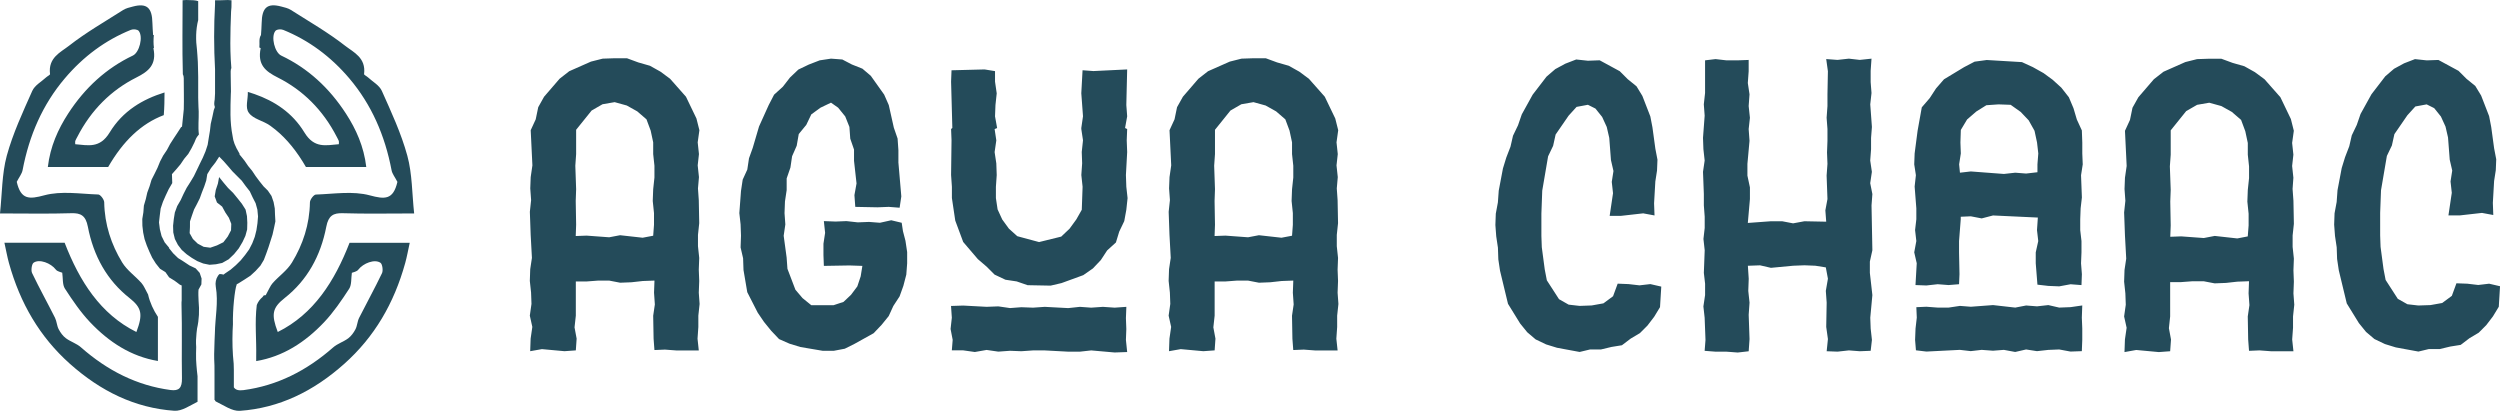
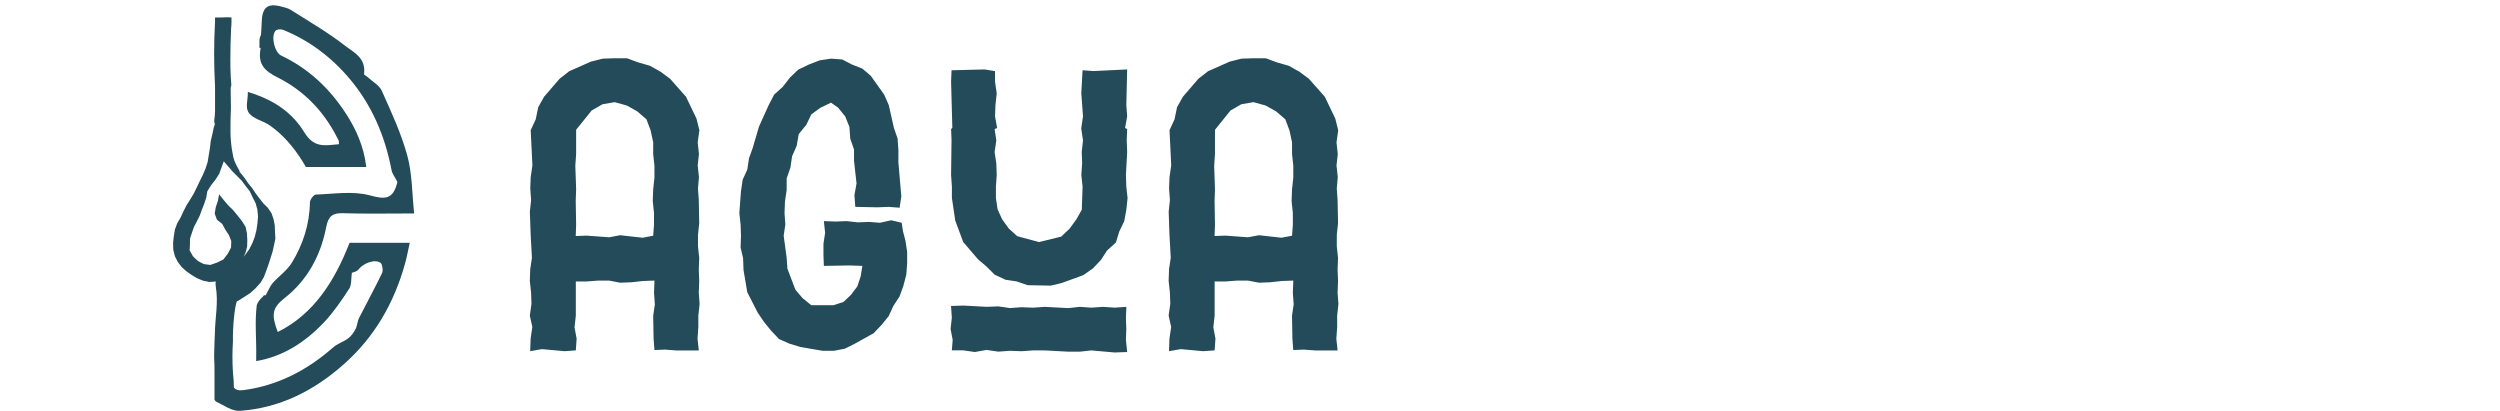
<svg xmlns="http://www.w3.org/2000/svg" width="737.42" height="121.17">
  <style>.st0{fill:#244b5a}</style>
-   <path class="st0" d="M81.93 97.93c-2-5.26-1.6-7.15 2.07-10.05 6.57-5.19 10.57-12.31 12.25-21.03.63-3.25 2.07-4.05 4.86-3.96 6.71.22 13.43.07 21.05.07-.63-5.81-.55-11.68-2.01-17.02-1.81-6.62-4.73-12.88-7.51-19.11-.75-1.69-2.7-2.71-4.11-4.02-.38-.35-1.17-.71-1.14-.96.61-4.84-3.12-6.43-5.55-8.32-5.08-3.97-10.63-7.16-16.03-10.59-.85-.54-1.89-.76-2.87-1.02-4.09-1.08-5.68.29-5.76 4.88-.01.59-.04 1.18-.08 1.77l-.12 1.76c-.72 1.14-.33 2.48-.48 3.67.25.12.4.19.39.21-1.02 4.89 1.44 6.85 5.03 8.65 7.4 3.72 13.33 9.55 17.43 17.54.2.39.42.77.59 1.18.07.18.01.43.01.96-3.77.3-7.23 1.34-10.16-3.47-3.57-5.87-8.83-9.25-14.71-11.32-.65-.23-1.31-.44-1.98-.64.1 2.13-.86 4.62.29 6.15 1.34 1.91 4.21 2.29 6.35 3.84.5.36 1 .73 1.48 1.13 3.4 2.76 6.38 6.45 9.02 11.03h17.8c-.71-6.05-3-11.13-5.99-15.74-4.94-7.63-11.29-13.43-19.09-17.12-1.93-.91-3.09-5.54-1.74-7.26.4-.51 1.65-.6 2.33-.32 7.5 3.05 13.99 7.82 19.51 14.33 6.5 7.68 10.48 16.75 12.44 27.06.2 1.08.99 2.01 1.72 3.44.04-.37.04-.15-.01.06-1.24 5.28-3.73 5.1-8.11 3.92-5.04-1.36-10.6-.42-15.93-.24-.63.02-1.74 1.49-1.75 2.3-.11 6.56-2.08 12.45-5.29 17.73-1.44 2.37-3.84 4-5.7 6.08-.72.81-1.14 1.96-2.05 3.57-.12.01-.32.03-.56.05-.1.17-.23.35-.39.51-.39.32-.73.68-1.01 1.08-.28.39-.51.82-.68 1.27-.63 5.06-.06 10.22-.17 15.27v1.26c7.86-1.32 14.39-5.51 20.01-11.44 2.79-2.94 5.16-6.43 7.43-9.92.74-1.15.54-3.07.78-4.68.47-.21 1.44-.32 1.9-.93 1.43-1.88 4.86-3.24 6.57-2 .53.39.79 2.27.43 3.02-2.14 4.47-4.53 8.78-6.76 13.2-.52 1.02-.55 2.36-1.08 3.37-.53 1.02-1.28 2.02-2.14 2.67-1.4 1.04-3.14 1.54-4.44 2.68-7.82 6.87-16.52 11.27-26.42 12.59-1.45.19-2.36-.04-2.87-.82v-3.84-1.24c-.02-.63-.03-1.26-.05-1.89-.35-3.25-.43-6.45-.32-9.65.02-.64.06-1.29.1-1.95-.11-4.47.56-10.35 1.09-11.69.02-.05.03-.1.04-.15l.5-.26 1.77-1.11 1.75-1.14 1.54-1.42 1.41-1.55 1.02-1.7.7-1.85.66-1.86.6-1.88.6-1.89.43-1.93.41-1.94-.11-1.92-.07-1.91-.35-1.88-.62-1.8-1.07-1.57-1.34-1.33v-.02l-1.16-1.45-1.11-1.49-1.03-1.55-1.18-1.44-1.05-1.54-1.16-1.45-.34-.37c.07-.07.06-.18-.02-.32-1.34-2.25-1.82-3.58-2.01-5.11-.86-4.3-.64-8.29-.53-12.38.04-.53.06-1.06.03-1.58 0-.21-.01-.43-.01-.64 0-.17-.01-.35-.01-.52-.01-.46-.02-.91-.02-1.37 0-.21-.01-.42-.01-.62 0-.23-.01-.46-.01-.69v-.28c0-.33 0-.65-.01-.98 0-.4.07-.75.2-1.05-.14-1.65-.23-3.3-.27-4.95-.01-.78-.03-1.56-.03-2.34-.01-3.13.1-6.25.22-9.37.03-.42.07-.84.11-1.27.02-1.25.02-2.04.02-2.04-.34-.03-.71-.08-1.08-.08-.85.01-1.55.03-2.13.07h-1.65v1.18c-.36 6.41-.36 12.72 0 19.17v7.15c-.06.59-.09 1.19-.1 1.78-.13.77-.24 1.54.02 2.08 0 .08.01.16.01.24l-.3.8-.43 2.04-.47 2.03-.24 2.06-.34 2.05-.33 2.06-.63 1.93-.79 1.86-.89 1.81-.87 1.82-.88 1.82-1.04 1.73-1.09 1.71-.92 1.8-.85 1.84-1.02 1.75-.7 1.9-.31 1.95-.21 1.96.06 1.98.47 1.92.9 1.75 1.15 1.5 1.42 1.25 1.54 1.08 1.61.95 1.74.7 1.85.38 1.89-.15 1.85-.39 1.92-1.08 1.59-1.52 1.39-1.71 1.12-1.89.83-1.78.52-1.9.05-1.97-.1-1.96-.41-1.92-1.1-1.74-1.28-1.61-1.31-1.6-1.48-1.44-1.33-1.58-1.31-1.64-.36 1.95-.62 1.85-.32 1.9.67 1.81 1.53 1.21.92 1.7 1.07 1.6.7 1.78-.07 1.91-.98 1.85-1.28 1.67-1.89.93-1.97.68-1.95-.26-1.75-.93-1.42-1.37-.97-1.73.09-1.74.01-1.72.58-1.76.62-1.76.87-1.65.83-1.67.63-1.75.68-1.73.59-1.77.3-1.85 1.1-1.79 1.3-1.65 1.12-1.73L66 47.58l1.29 1.47 1.27 1.49 1.38 1.39 1.38 1.38 1.15 1.58 1.21 1.54.83 1.77.89 1.74.52 1.88.19 2.03-.17 2.03-.3 2.01-.49 1.97-.73 1.9-.93 1.81-1.2 1.65-1.28 1.57-1.44 1.43-1.54 1.32-1.68 1.14-.41.32c-.42-.11-.8-.17-1.09-.17-.16.01-.35.22-.54.5-.64.94-.85 2.1-.66 3.22.81 4.74-.2 9.03-.27 13.83l-.09 2.02c-.05 1.34-.1 2.69-.12 4.04 0 .49 0 .97.01 1.46.02.66.04 1.31.08 1.96.01.82.01 1.61.01 2.37V118h.13c.06.21.13.36.24.41 2.33 1.1 4.8 2.93 7.12 2.77 11.55-.81 21.66-5.72 30.79-13.86 8.86-7.9 14.67-17.79 17.98-29.75.5-1.81.83-3.69 1.33-5.96h-17.75c-4.42 11.37-10.58 21.05-21.18 26.32z" />
-   <path class="st0" d="M57.71 79.16l-1.81-.86-1.67-1.11-1.71-1.07-1.44-1.4-1.26-1.57.08-.06-1.32-1.59-.92-1.86-.5-2-.26-2.04.23-2.04.26-2.05.66-1.96.83-1.89.88-1.86 1.05-1.8-.09-2.63L52 49.93l1.24-1.47 1.08-1.6 1.23-1.49.96-1.67.85-1.72.5-1.21c.02.01.03.01.05.02.01-.26.61-.88.76-1.12-.3-2.29 0-4.49-.06-6.8-.03-.45-.05-.9-.07-1.35-.03-.79-.05-1.47-.06-1.96-.01-.48-.02-.77-.02-.78v-1.32-4.76c-.03-.91-.06-1.82-.06-2.72 0-1.17-.07-2.33-.16-3.5-.04-.58-.09-1.16-.13-1.74-.39-2.88-.39-5.94.35-8.82v-.87V.34C57.77.06 56.63.02 54.94 0c-.37 0-.74.05-1.08.07 0 7.18-.14 14.18.06 21.17.01.23.01.44.01.65.17.32.27.7.27 1.15 0 2.92.09 6.22.01 9.19l-.52 5.12-.29.17-1.07 1.65-1.09 1.65-1.07 1.67-.93 1.75-1.11 1.65-.92 1.76-.75 1.84-.87 1.78-.9 1.77-.57 1.91-.68 1.86-.44 1.93-.56 1.91-.15 1.98-.32 1.97.03 2.01.23 1.98.41 1.94.65 1.87.76 1.82.84 1.8 1.06 1.69 1.24 1.56 1.61 1 1.08 1.54 1.64 1.01 1.55 1.16.52.22v4.41c-.05.35-.06.75-.05 1.22.21 7.24 0 14.49.13 21.73.05 2.87-.86 3.81-3.37 3.48-9.9-1.32-18.61-5.71-26.42-12.59-1.3-1.15-3.04-1.64-4.44-2.68-.87-.64-1.61-1.65-2.14-2.67-.53-1.01-.56-2.35-1.08-3.37C14 89.31 11.6 85 9.46 80.53c-.36-.75-.1-2.63.43-3.02 1.71-1.24 5.14.12 6.57 2 .46.6 1.43.71 1.9.93.23 1.6.03 3.53.78 4.68 2.26 3.49 4.64 6.97 7.43 9.92 5.62 5.93 12.15 10.12 20.01 11.44V93.46c-1.28-1.91-2.39-4.27-2.9-6.59-.83-1.51-1.25-2.61-1.95-3.39-1.85-2.09-4.25-3.71-5.7-6.08-3.21-5.28-5.18-11.17-5.29-17.73-.01-.81-1.12-2.28-1.75-2.3-5.33-.17-10.89-1.12-15.93.24-4.38 1.18-6.88 1.36-8.11-3.92-.05-.19-.05-.42-.01-.05.73-1.43 1.51-2.37 1.72-3.44 1.96-10.31 5.93-19.38 12.44-27.06 5.51-6.51 12-11.29 19.5-14.33.68-.28 1.93-.18 2.33.32 1.35 1.72.19 6.35-1.74 7.26-7.79 3.7-14.15 9.49-19.09 17.12-2.98 4.61-5.28 9.69-5.99 15.74h17.8c4.4-7.63 9.75-12.79 16.4-15.29.18-2.23.22-4.46.22-6.69-6.47 2.01-12.31 5.44-16.18 11.8-2.92 4.8-6.39 3.77-10.16 3.47 0-.52-.06-.77.01-.96.16-.41.38-.79.59-1.18 4.1-7.99 10.03-13.82 17.43-17.54 3.59-1.8 6.05-3.76 5.03-8.65 0-.02.06-.05.16-.1-.17-1.21-.15-2.5-.03-3.78-.07 0-.14 0-.22.01-.07-1.18-.18-2.35-.2-3.53-.08-4.58-1.67-5.96-5.76-4.88-.98.26-2.01.48-2.87 1.02-5.39 3.43-10.95 6.62-16.02 10.58-2.43 1.9-6.16 3.48-5.55 8.32.03.25-.76.61-1.14.96-1.41 1.31-3.36 2.33-4.11 4.02-2.77 6.23-5.7 12.5-7.51 19.11C.55 51.28.63 57.15 0 62.96c7.61 0 14.34.15 21.05-.07 2.79-.09 4.23.71 4.86 3.96 1.68 8.72 5.68 15.84 12.25 21.03 3.66 2.9 4.06 4.79 2.07 10.05-10.6-5.26-16.76-14.95-21.17-26.34H1.3c.5 2.26.83 4.14 1.33 5.96 3.32 11.96 9.13 21.85 17.98 29.75 9.13 8.14 19.25 13.05 30.79 13.86 2.24.16 4.62-1.54 6.87-2.65v-7.54c-.13-1.09-.25-2.19-.33-3.28-.04-.55-.08-1.09-.1-1.64-.02-.61-.02-1.23-.01-1.84.01-.62.03-1.23.04-1.86-.11-1.39-.04-2.76.1-4.11.05-.45.1-.9.16-1.35.61-2.67.71-5.37.45-8.07-.05-1.14-.12-2.4-.02-3.43h.02l.82-1.5.06-1.74-.56-1.67-1.19-1.32z" />
+   <path class="st0" d="M81.93 97.93c-2-5.26-1.6-7.15 2.07-10.05 6.57-5.19 10.57-12.31 12.25-21.03.63-3.25 2.07-4.05 4.86-3.96 6.71.22 13.43.07 21.05.07-.63-5.81-.55-11.68-2.01-17.02-1.81-6.62-4.73-12.88-7.51-19.11-.75-1.69-2.7-2.71-4.11-4.02-.38-.35-1.17-.71-1.14-.96.61-4.84-3.12-6.43-5.55-8.32-5.08-3.97-10.63-7.16-16.03-10.59-.85-.54-1.89-.76-2.87-1.02-4.09-1.08-5.68.29-5.76 4.88-.01.59-.04 1.18-.08 1.77l-.12 1.76c-.72 1.14-.33 2.48-.48 3.67.25.12.4.19.39.21-1.02 4.89 1.44 6.85 5.03 8.65 7.4 3.72 13.33 9.55 17.43 17.54.2.39.42.77.59 1.18.07.18.01.43.01.96-3.77.3-7.23 1.34-10.16-3.47-3.57-5.87-8.83-9.25-14.71-11.32-.65-.23-1.31-.44-1.98-.64.1 2.13-.86 4.62.29 6.15 1.34 1.91 4.21 2.29 6.35 3.84.5.36 1 .73 1.48 1.13 3.4 2.76 6.38 6.45 9.02 11.03h17.8c-.71-6.05-3-11.13-5.99-15.74-4.94-7.63-11.29-13.43-19.09-17.12-1.93-.91-3.09-5.54-1.74-7.26.4-.51 1.65-.6 2.33-.32 7.5 3.05 13.99 7.82 19.51 14.33 6.5 7.68 10.48 16.75 12.44 27.06.2 1.08.99 2.01 1.72 3.44.04-.37.04-.15-.01.06-1.24 5.28-3.73 5.1-8.11 3.92-5.04-1.36-10.6-.42-15.93-.24-.63.02-1.74 1.49-1.75 2.3-.11 6.56-2.08 12.45-5.29 17.73-1.44 2.37-3.84 4-5.7 6.08-.72.81-1.14 1.96-2.05 3.57-.12.01-.32.03-.56.05-.1.17-.23.35-.39.51-.39.32-.73.68-1.01 1.08-.28.39-.51.82-.68 1.27-.63 5.06-.06 10.22-.17 15.27v1.26c7.86-1.32 14.39-5.51 20.01-11.44 2.79-2.94 5.16-6.43 7.43-9.92.74-1.15.54-3.07.78-4.68.47-.21 1.44-.32 1.9-.93 1.43-1.88 4.86-3.24 6.57-2 .53.39.79 2.27.43 3.02-2.14 4.47-4.53 8.78-6.76 13.2-.52 1.02-.55 2.36-1.08 3.37-.53 1.02-1.28 2.02-2.14 2.67-1.4 1.04-3.14 1.54-4.44 2.68-7.82 6.87-16.52 11.27-26.42 12.59-1.45.19-2.36-.04-2.87-.82c-.02-.63-.03-1.26-.05-1.89-.35-3.25-.43-6.45-.32-9.65.02-.64.06-1.29.1-1.95-.11-4.47.56-10.35 1.09-11.69.02-.05.03-.1.04-.15l.5-.26 1.77-1.11 1.75-1.14 1.54-1.42 1.41-1.55 1.02-1.7.7-1.85.66-1.86.6-1.88.6-1.89.43-1.93.41-1.94-.11-1.92-.07-1.91-.35-1.88-.62-1.8-1.07-1.57-1.34-1.33v-.02l-1.16-1.45-1.11-1.49-1.03-1.55-1.18-1.44-1.05-1.54-1.16-1.45-.34-.37c.07-.07.06-.18-.02-.32-1.34-2.25-1.82-3.58-2.01-5.11-.86-4.3-.64-8.29-.53-12.38.04-.53.06-1.06.03-1.58 0-.21-.01-.43-.01-.64 0-.17-.01-.35-.01-.52-.01-.46-.02-.91-.02-1.37 0-.21-.01-.42-.01-.62 0-.23-.01-.46-.01-.69v-.28c0-.33 0-.65-.01-.98 0-.4.07-.75.2-1.05-.14-1.65-.23-3.3-.27-4.95-.01-.78-.03-1.56-.03-2.34-.01-3.13.1-6.25.22-9.37.03-.42.07-.84.11-1.27.02-1.25.02-2.04.02-2.04-.34-.03-.71-.08-1.08-.08-.85.01-1.55.03-2.13.07h-1.65v1.18c-.36 6.41-.36 12.72 0 19.17v7.15c-.06.59-.09 1.19-.1 1.78-.13.77-.24 1.54.02 2.08 0 .08.01.16.01.24l-.3.8-.43 2.04-.47 2.03-.24 2.06-.34 2.05-.33 2.06-.63 1.93-.79 1.86-.89 1.81-.87 1.82-.88 1.82-1.04 1.73-1.09 1.71-.92 1.8-.85 1.84-1.02 1.75-.7 1.9-.31 1.95-.21 1.96.06 1.98.47 1.92.9 1.75 1.15 1.5 1.42 1.25 1.54 1.08 1.61.95 1.74.7 1.85.38 1.89-.15 1.85-.39 1.92-1.08 1.59-1.52 1.39-1.71 1.12-1.89.83-1.78.52-1.9.05-1.97-.1-1.96-.41-1.92-1.1-1.74-1.28-1.61-1.31-1.6-1.48-1.44-1.33-1.58-1.31-1.64-.36 1.95-.62 1.85-.32 1.9.67 1.81 1.53 1.21.92 1.7 1.07 1.6.7 1.78-.07 1.91-.98 1.85-1.28 1.67-1.89.93-1.97.68-1.95-.26-1.75-.93-1.42-1.37-.97-1.73.09-1.74.01-1.72.58-1.76.62-1.76.87-1.65.83-1.67.63-1.75.68-1.73.59-1.77.3-1.85 1.1-1.79 1.3-1.65 1.12-1.73L66 47.58l1.29 1.47 1.27 1.49 1.38 1.39 1.38 1.38 1.15 1.58 1.21 1.54.83 1.77.89 1.74.52 1.88.19 2.03-.17 2.03-.3 2.01-.49 1.97-.73 1.9-.93 1.81-1.2 1.65-1.28 1.57-1.44 1.43-1.54 1.32-1.68 1.14-.41.32c-.42-.11-.8-.17-1.09-.17-.16.01-.35.22-.54.5-.64.94-.85 2.1-.66 3.22.81 4.74-.2 9.03-.27 13.83l-.09 2.02c-.05 1.34-.1 2.69-.12 4.04 0 .49 0 .97.01 1.46.02.66.04 1.31.08 1.96.01.82.01 1.61.01 2.37V118h.13c.06.21.13.36.24.41 2.33 1.1 4.8 2.93 7.12 2.77 11.55-.81 21.66-5.72 30.79-13.86 8.86-7.9 14.67-17.79 17.98-29.75.5-1.81.83-3.69 1.33-5.96h-17.75c-4.42 11.37-10.58 21.05-21.18 26.32z" />
  <g>
    <path class="st0" d="M205.88 55.59l.24 3.45.13 6.79-.37 3.46v3.33l.37 3.46-.13 3.46.13 3.33-.13 3.46.24 3.33-.37 3.46v3.33l-.24 3.46.37 3.46h-6.66l-3.33-.25-3.09.13-.25-3.33-.12-6.79.49-3.33-.24-3.46.13-3.58-3.46.13-3.33.37-3.33.13-3.21-.62h-3.33l-3.33.25h-3.21V93.1l-.38 3.46.62 3.33-.24 3.46-3.34.24-6.66-.61-3.46.61.13-3.7.5-3.46-.74-3.33.49-3.46-.12-3.33-.37-3.46.12-3.46.5-3.33-.37-6.79-.24-6.79.37-3.46-.25-3.45.13-3.33.5-3.46-.5-10.37 1.48-3.21.74-3.58 1.73-3.09 4.57-5.3 2.84-2.22 6.42-2.84 3.45-.87 3.58-.12h3.58l3.34 1.23 3.45.99 3.09 1.73 2.84 2.1 4.69 5.3 3.09 6.42.87 3.46-.5 3.58.37 3.46-.37 3.33.37 3.46-.29 3.35zm-13.21 13.94l.24-3.21v-3.46l-.37-3.58.13-3.46.37-3.46V48.9l-.37-3.45v-3.46l-.74-3.46-1.24-3.33-2.72-2.35-3.09-1.73-3.58-.99-3.58.62-3.21 1.85-4.57 5.68v7.16l-.24 3.45.24 6.91-.12 3.46.12 7.03-.12 3.33 3.21-.12 6.66.49 3.21-.61 6.66.74 3.11-.59zM264.99 47.81l.87 10.12-.5 3.34-3.21-.25-3.33.13-6.54-.13-.25-3.46.62-3.45-.74-6.67v-3.33l-1.11-3.21-.25-3.46-1.23-3.09-2.1-2.59-2.1-1.48-3.09 1.48-2.72 1.98-1.48 3.09-2.22 2.71L235 43l-1.36 3.09-.49 3.33-1.11 3.21v3.45l-.5 3.33-.13 3.46.24 3.33-.49 3.34.87 6.41.24 3.34 2.35 6.17 2.1 2.47 2.59 2.1h6.54l2.96-.98 2.22-2.1 1.85-2.47.99-2.96.5-3.09-3.83-.13-7.53.13-.12-3.21v-3.33l.49-3.21-.37-3.46 3.46.13 3.21-.13 3.33.37 3.33-.13 3.21.25 3.33-.74 3.09.74.37 2.47.74 2.84.5 3.33v3.33l-.25 3.32-.87 3.33-1.11 3.09-1.85 2.84-1.36 2.97-2.1 2.59-2.35 2.47-5.55 3.09-2.96 1.48-3.21.61h-3.33l-6.54-1.11-3.21-.98-3.09-1.36-2.34-2.47-2.1-2.59-1.85-2.72-3.09-6.05-1.11-6.54-.12-3.46-.74-3.21.12-3.45-.12-3.34-.37-3.33.49-6.54.5-3.33 1.36-2.97.5-3.33 1.11-3.09 1.85-6.29 2.84-6.29 1.6-3.09 2.59-2.35 2.1-2.71 2.47-2.35 3.09-1.48 3.21-1.24 3.33-.5 3.33.25 2.84 1.48 3.09 1.23 2.47 2.1 3.95 5.55 1.36 3.09 1.49 6.66 1.11 3.21.24 3.45v3.49zM332.11 93.84l.12 3.21-.12 3.21.37 3.58-3.7.13-6.91-.61-3.33.37h-3.46l-6.91-.37h-3.45l-3.46.24-3.33-.13-3.46.25-3.46-.5-3.46.61-3.46-.49h-3.33l.25-3.09-.62-3.21.37-3.33-.24-3.46 3.58-.12 6.91.37 3.46-.13 3.46.5 3.33-.25 3.46.13 3.45-.24 6.91.37 3.46-.37 3.33.24 3.46-.24 3.46.24 3.45-.24-.13 3.33zm.37-73.36l-.25 10.49.25 3.34-.62 3.45.62.3-.13 3.33.13 3.46-.37 6.79.12 3.46.37 3.33-.37 3.46-.61 3.33-1.48 3.09-.98 3.21-2.59 2.35-1.86 2.84-2.34 2.47-2.84 1.98-6.42 2.34-3.21.75-6.79-.13-3.21-1.11-3.33-.5-3.2-1.51-2.35-2.35-2.59-2.22-4.32-5.06-2.34-6.3-.99-6.66v-3.33l-.24-3.46.13-10.24-.13-3.33.37-.3-.37-13.69.13-3.33 9.75-.25 3.08.5v3.09l.5 3.46-.37 3.45-.13 3.34.62 3.45-.74.3.5 3.33-.5 3.46.5 3.33.12 3.46-.24 3.46v3.33l.5 3.33 1.36 2.96 1.98 2.72 2.47 2.22 6.42 1.73 6.54-1.61 2.47-2.35 1.98-2.72 1.61-2.84.24-6.79-.37-3.46.24-3.46-.12-3.33.37-3.46-.5-3.33v-.3l.5-3.45-.5-6.79.37-6.79 3.21.24 9.95-.48zM394.31 55.59l.24 3.45.13 6.79-.37 3.46v3.33l.37 3.46-.13 3.46.13 3.33-.13 3.46.24 3.33-.37 3.46v3.33l-.24 3.46.37 3.46h-6.66l-3.33-.25-3.09.13-.25-3.33-.12-6.79.49-3.33-.24-3.46.13-3.58-3.46.13-3.33.37-3.33.13-3.21-.62h-3.33l-3.33.25h-3.21V93.1l-.38 3.46.62 3.33-.24 3.46-3.34.24-6.66-.61-3.46.61.13-3.7.5-3.46-.74-3.33.49-3.46-.12-3.33-.37-3.46.12-3.46.5-3.33-.37-6.79-.24-6.79.37-3.46-.25-3.45.13-3.33.5-3.46-.5-10.37 1.48-3.21.74-3.58 1.73-3.09 4.57-5.3 2.84-2.22 6.42-2.84 3.45-.87 3.58-.12h3.58l3.34 1.23 3.45.99 3.09 1.73 2.84 2.1 4.69 5.3 3.09 6.42.87 3.46-.5 3.58.37 3.46-.37 3.33.37 3.46-.29 3.35zm-13.2 13.94l.24-3.21v-3.46l-.37-3.58.13-3.46.37-3.46V48.9l-.37-3.45v-3.46l-.74-3.46-1.24-3.33-2.72-2.35-3.09-1.73-3.58-.99-3.58.62-3.21 1.85-4.57 5.68v7.16l-.24 3.45.24 6.91-.12 3.46.12 7.03-.12 3.33 3.21-.12 6.66.49 3.21-.61 6.66.74 3.11-.59z" />
    <g>
-       <path class="st0" d="M488.27 53.54l-.37 6.42.13 3.59-3.34-.62-6.55.74h-3.34l.99-6.68-.37-3.34.5-3.21-.74-3.22-.5-6.55-.74-3.22-1.36-2.96-1.98-2.47-2.22-1.11-3.34.62-2.35 2.59-3.83 5.56-.74 3.34-1.48 3.09-1.73 10.13-.25 6.8v6.55l.12 3.34.87 6.55.62 3.21 3.59 5.56 2.84 1.61 3.22.37 3.58-.13 3.46-.62 2.84-2.1 1.36-3.71 3.21.13 3.22.37 3.21-.37 3.22.74-.37 6.06-1.73 2.85-1.98 2.59-2.22 2.22-2.71 1.61-2.6 1.97-3.08.5-3.09.74h-3.22l-3.08.74-6.68-1.24-3.21-.99-3.09-1.48-2.47-2.1-2.1-2.59-3.58-5.8-2.35-9.76-.5-3.34-.12-3.46-.5-3.34-.25-3.34.12-3.34.62-3.34.25-3.46 1.24-6.55.99-3.22 1.24-3.21.74-3.22 1.48-3.08 1.11-3.22 3.21-5.81 4.08-5.31 2.59-2.23 2.96-1.6 3.21-1.24 3.46.37 3.46-.13 5.93 3.22 2.35 2.35 2.59 2.1 1.73 2.84 2.35 6.06.62 3.22.86 6.3.62 3.22-.13 3.21-.5 3.23zM552.29 57.25l-.25 3.34.25 13.22-.74 3.34v3.34l.74 6.55-.62 6.67.12 3.21.37 3.34-.37 3.21-3.21.13-3.22-.25-3.34.37-3.21-.12.37-3.59-.5-3.58.13-7.17-.25-3.46.62-3.59-.62-3.34-3.08-.49-3.22-.13-3.34.13-6.55.62-3.21-.74-3.59.13.25 3.83-.13 3.59.37 3.46-.25 3.58.25 7.17-.25 3.59-3.22.37-3.34-.25h-3.21l-3.22-.25.25-3.21-.25-6.55-.37-3.34.5-3.34V83.7l-.37-3.21.25-6.67-.37-3.34.37-3.22v-3.34l-.25-3.34v-3.34l-.25-6.55.49-3.34-.37-3.34-.12-3.34.49-6.55-.25-3.34.37-3.34V17.8l3.09-.37 3.21.37h3.34l3.22-.12v3.34l-.25 3.46.5 3.34-.25 3.46.37 3.46-.37 3.34.25 3.46-.62 6.8v3.46l.74 3.46v3.46l-.62 7.04 6.8-.5h3.34l3.21.62 3.34-.62 6.43.13-.25-3.34.62-3.34-.25-6.92.25-3.46-.13-3.34.13-3.46v-3.46l-.25-3.34.25-3.46v-3.46l.13-6.8-.5-3.59 3.34.25 3.34-.37 3.22.37 3.46-.37-.25 3.58v3.34l.25 3.22-.37 3.34.49 6.67-.25 3.22v3.34l-.25 3.34.49 3.34-.49 3.34.64 3.22zM573.42 23.39l5.94-3.59 3.08-1.61 3.59-.49 10.38.62 3.22 1.48 3.09 1.73 2.71 1.97 2.59 2.35 2.23 2.84 1.36 3.22.99 3.34 1.48 3.22.13 3.58v3.22l.13 3.21-.5 3.21.25 6.55-.37 3.22-.12 3.21v3.21l.37 3.22v3.34l-.13 3.22.25 3.21-.12 3.22-3.22-.25-3.34.62-3.21-.13-3.22-.37-.5-6.3v-3.22l.74-3.34-.37-3.22.25-3.71-13.22-.62-3.34.87-3.22-.62-2.96.13v.74l-.5 6.43v3.34l.13 6.43-.13 2.96-3.08.25-3.22-.25-3.34.37-3.21-.12.37-6.43-.74-3.22.62-3.34-.37-3.22.37-3.21v-3.21l-.5-6.43.37-3.34-.49-3.21.12-3.21.87-6.68 1.24-6.92 2.34-2.72 1.86-2.85 2.35-2.7zm-5.19 80.31l-3.09-.37-.25-3.08.13-3.34.37-3.21-.13-3.09 2.96-.13 3.34.25h3.22l3.34-.5 3.21.25 6.55-.49 6.55.74 3.21-.62 3.21.25 3.34-.37 3.21.74 3.34-.13 3.46-.5-.13 3.59.13 3.21v3.34l-.13 3.34-3.34.12-3.34-.62-3.21.13-3.34.37-3.21-.5-3.21.74-3.34-.62-3.21.25-3.34-.25-3.22.37-3.21-.37-9.87.5zm9.89-52.76l3.21-.37 9.76.74 3.34-.37 3.21.25 3.21-.37h.13v-2.35l.25-3.21-.37-3.22-.74-3.46-1.73-3.09-2.35-2.47-2.96-2.1-3.58-.13-3.59.25-2.96 1.85-2.72 2.35-1.85 3.09-.12 3.71.12 3.22-.5 3.21.24 2.47zM676.24 55.76l.25 3.46.13 6.8-.37 3.46v3.34l.37 3.46-.13 3.46.13 3.34-.13 3.46.25 3.34-.37 3.46v3.34l-.25 3.46.37 3.46h-6.67l-3.34-.25-3.09.13-.25-3.34-.12-6.8.49-3.34-.25-3.46.13-3.59-3.46.13-3.34.37-3.34.13-3.22-.62h-3.34l-3.34.25h-3.22v10.13l-.37 3.46.62 3.34-.25 3.46-3.34.25-6.67-.62-3.46.62.13-3.71.5-3.46-.74-3.34.49-3.46-.12-3.34-.37-3.46.12-3.46.5-3.34-.37-6.8-.25-6.8.37-3.46-.25-3.46.13-3.34.5-3.46-.5-10.38 1.48-3.21.74-3.59 1.73-3.09 4.57-5.31 2.85-2.22 6.43-2.85 3.46-.87 3.58-.12h3.58l3.34 1.23 3.46.99 3.09 1.73 2.85 2.1 4.69 5.31 3.09 6.43.87 3.46-.5 3.59.37 3.46-.37 3.34.37 3.46-.24 3.34zm-13.22 13.97l.25-3.22v-3.46l-.37-3.58.13-3.46.37-3.46v-3.46l-.37-3.46v-3.46l-.74-3.46-1.24-3.34-2.72-2.35-3.09-1.73-3.58-.99-3.58.62-3.22 1.85-4.57 5.68v7.17l-.25 3.46.25 6.92-.13 3.46.13 7.04-.13 3.34 3.22-.12 6.67.49 3.22-.62 6.67.74 3.08-.6zM735.68 53.41l-.37 6.43.13 3.58-3.34-.62-6.55.74h-3.34l.99-6.67-.37-3.34.5-3.22-.74-3.21-.5-6.55-.74-3.21-1.36-2.97-1.98-2.47-2.22-1.11-3.34.62L710.1 34l-3.83 5.57-.74 3.34-1.48 3.09-1.73 10.13-.25 6.67v6.67l.12 3.34.87 6.55.62 3.21 3.59 5.57 2.84 1.6 3.22.37 3.58-.12 3.46-.62 2.84-2.1 1.36-3.71 3.21.12 3.22.38 3.21-.38 3.22.75-.37 6.05-1.73 2.85-1.98 2.59-2.22 2.22-2.71 1.61-2.6 1.98-3.08.49-3.09.74h-3.22l-3.08.74-6.68-1.23-3.21-.99-3.09-1.48-2.47-2.1-2.1-2.59-3.58-5.81-2.35-9.76-.5-3.34-.12-3.46-.5-3.34-.25-3.34.12-3.34.62-3.34.25-3.46 1.24-6.55.99-3.21 1.24-3.22.74-3.21 1.48-3.09 1.11-3.22 3.21-5.8 4.08-5.31 2.59-2.22 2.96-1.61 3.21-1.24 3.46.37 3.46-.12 5.93 3.21 2.35 2.35 2.59 2.1 1.73 2.85 2.35 6.06.62 3.21.86 6.3.62 3.22-.13 3.21-.5 3.21z" />
-     </g>
+       </g>
  </g>
</svg>